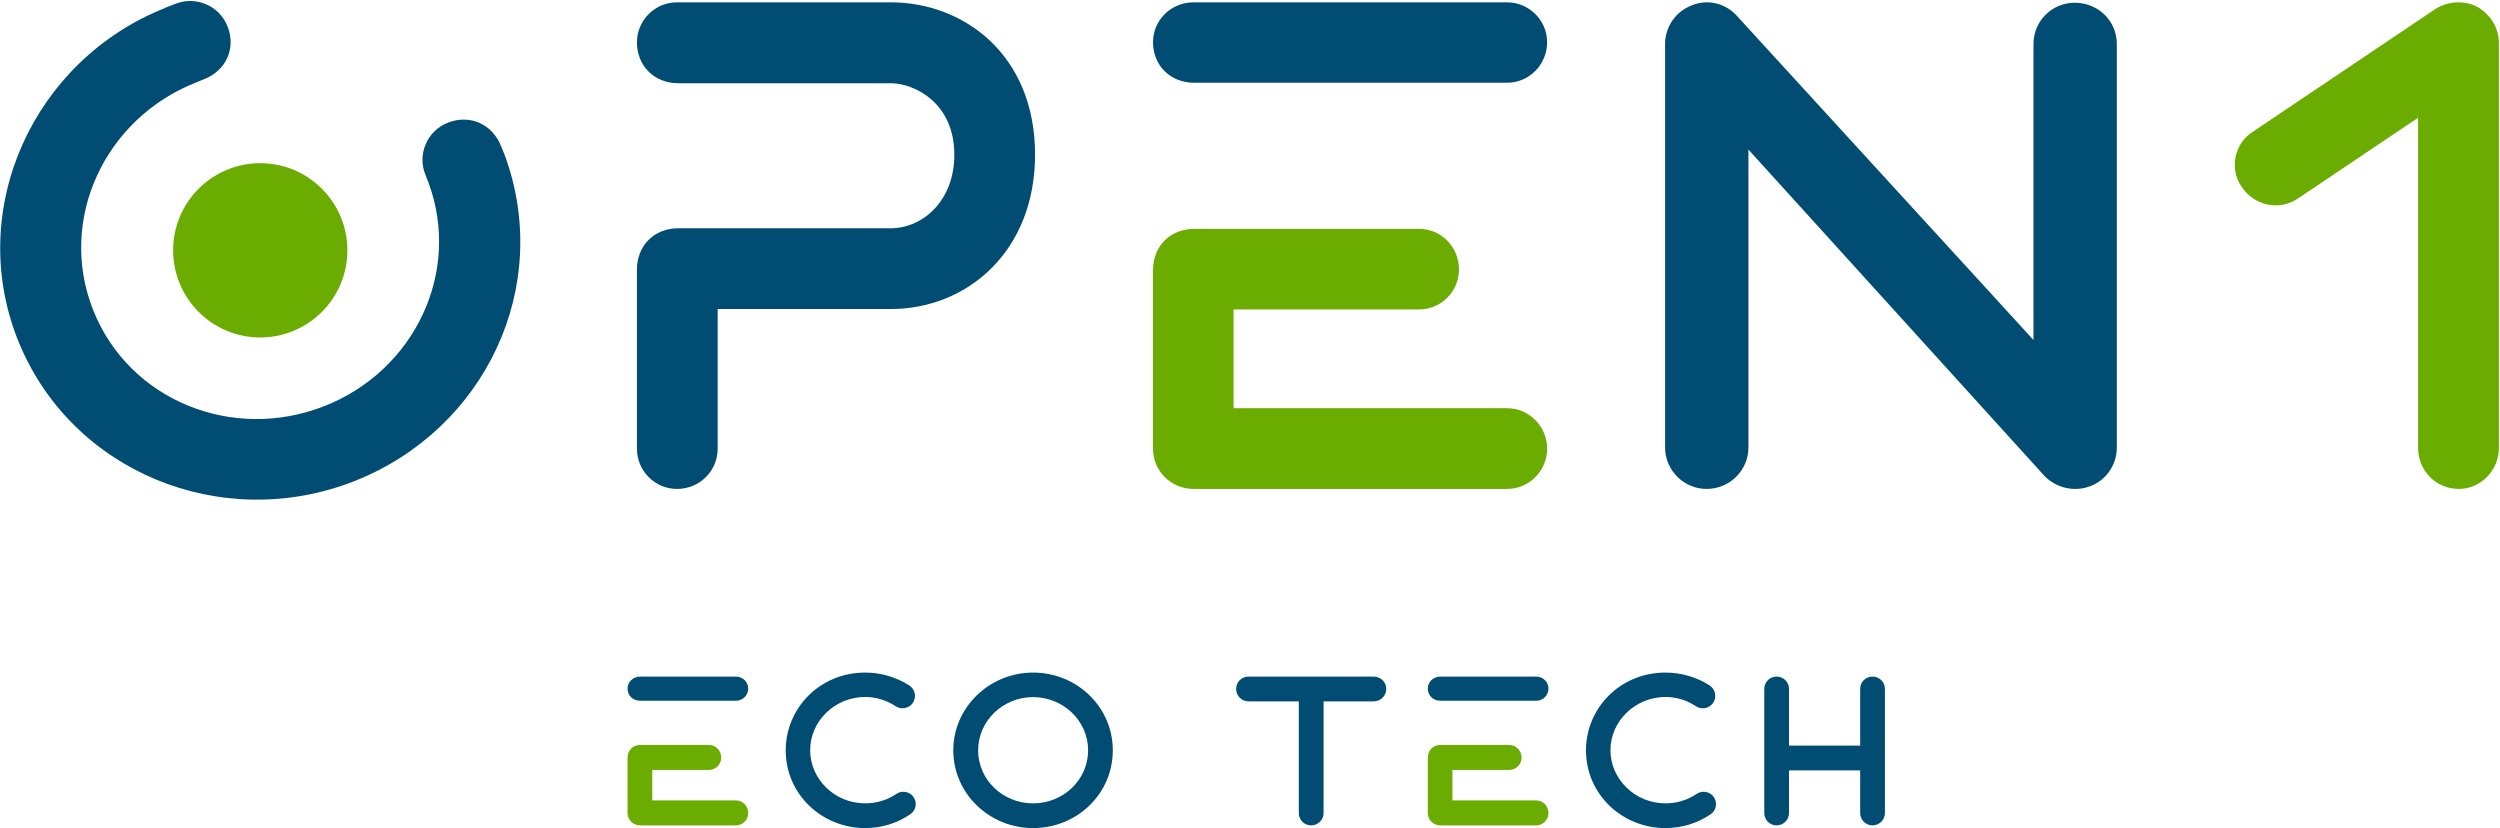
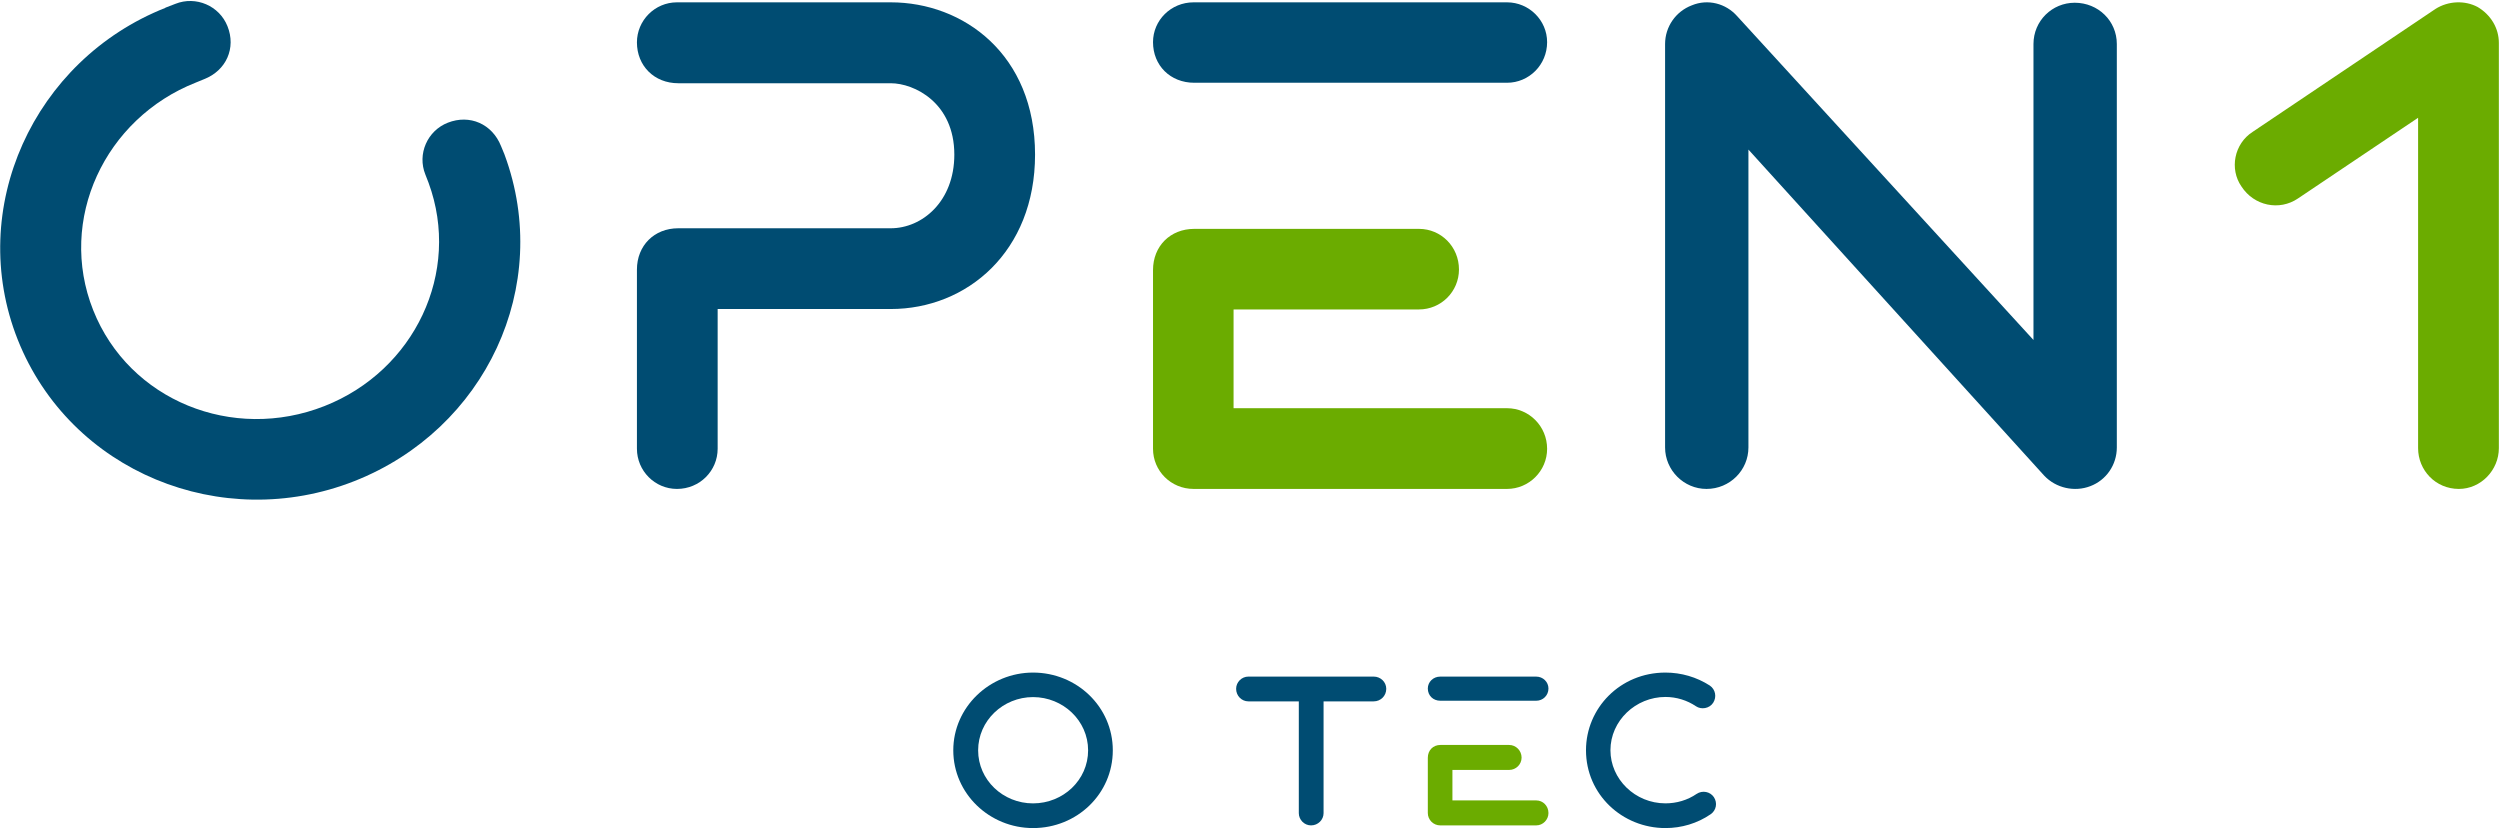
<svg xmlns="http://www.w3.org/2000/svg" width="1865" height="618" xml:space="preserve" overflow="hidden">
  <g transform="translate(-1265 -805)">
    <path d="M3099.33 1169.74C3115.68 1169.74 3129.15 1155.78 3129.15 1139.3L3129.15 837.036C3129.15 826.086 3123.25 816.095 3113.28 810.201 3103.77 805.146 3091.39 805.625 3081.89 811.65L2945.54 903.333C2931.6 912.244 2928.1 931.126 2937.13 944.124 2946.5 958.57 2965.38 962.537 2979.32 953.035L3068.9 892.862 3068.9 1139.3C3068.9 1155.78 3081.89 1169.74 3099.33 1169.74Z" fill="#6BAC00" fill-rule="evenodd" />
    <path d="M2538.05 1169.74C2555.49 1169.74 2569.33 1155.77 2569.33 1138.8L2569.33 916.584 2789.9 1159.75C2798.8 1169.26 2812.75 1172.14 2824.31 1167.7 2836.21 1163.24 2844.15 1151.81 2844.15 1138.8L2844.15 837.858C2844.15 820.527 2830.2 807.044 2812.75 807.044 2795.92 807.044 2781.97 820.527 2781.97 837.858L2781.97 1058.63 2560.9 817.039C2552.48 807.524 2539.01 804.036 2527.11 808.974 2515.09 813.541 2507.15 824.975 2507.15 837.858L2507.15 1138.8C2507.15 1155.77 2521.1 1169.74 2538.05 1169.74Z" fill="#004C72" fill-rule="evenodd" />
    <path d="M2125.15 836.442C2125.15 853.804 2138.01 866.74 2155.92 866.74L2389.22 866.74C2405.68 866.74 2419.15 853.327 2419.15 836.442 2419.15 820.154 2405.68 806.74 2389.22 806.74L2155.43 806.74C2138.49 806.74 2125.15 820.154 2125.15 836.442Z" fill="#004C72" fill-rule="evenodd" />
    <path d="M2155.43 1169.74 2389.22 1169.74C2405.68 1169.74 2419.15 1156.28 2419.15 1139.81 2419.15 1122.98 2405.68 1109.52 2389.22 1109.52L2185.24 1109.52 2185.24 1035.84 2323.59 1035.84C2340.05 1035.84 2353.39 1022.5 2353.39 1006.03 2353.39 989.082 2340.05 975.739 2323.59 975.739L2155.92 975.739C2138.01 975.739 2125.15 988.603 2125.15 1006.51L2125.15 1139.81C2125.15 1156.28 2138.49 1169.74 2155.43 1169.74Z" fill="#6BAC00" fill-rule="evenodd" />
    <path d="M1770.02 1169.74C1787 1169.74 1800.37 1156.24 1800.37 1139.74L1800.37 1035.53 1929.48 1035.53C1986.32 1035.53 2037.15 992.755 2037.15 920.353 2037.15 845.651 1983.79 806.739 1929.48 806.739L1770.02 806.739C1753.52 806.739 1740.15 820.233 1740.15 836.618 1740.15 854.083 1753.04 867.097 1770.98 867.097L1929.48 867.097C1946.94 867.097 1976.93 881.552 1976.93 920.353 1976.93 955.284 1952.96 975.29 1929.48 975.29L1770.98 975.29C1753.04 975.29 1740.15 988.184 1740.15 1006.13L1740.15 1139.74C1740.15 1156.24 1753.52 1169.74 1770.02 1169.74Z" fill="#004C72" fill-rule="evenodd" />
    <path d="M1529.33 1163.92C1627.22 1125.36 1677.56 1018.33 1641.46 920.551L1641.46 920.551 1641.1 919.583 1640.98 919.344 1640.98 919.344 1638.8 914.058C1632.17 897.362 1615.39 890.151 1599.1 896.524 1583.76 902.528 1576.16 919.943 1582.32 935.202L1584.74 941.446 1584.74 941.446C1609.24 1008.12 1574.23 1081.52 1507 1107.95 1438.68 1134.86 1361.31 1103.86 1334.51 1036.35 1307.72 968.834 1343.2 893.402 1411.04 866.612L1411.04 866.612 1411.04 866.612 1417.19 864.089C1433.85 857.596 1441.22 840.78 1434.7 824.563 1428.66 809.312 1411.16 801.742 1395.83 807.866L1388.35 810.749 1388.35 810.868C1290.09 849.796 1239.4 960.546 1278.26 1058.46 1317.49 1156.96 1430.35 1202.85 1529.33 1163.92Z" fill="#004C72" fill-rule="evenodd" />
-     <path d="M1524.15 991.738C1524.15 1027.63 1495.05 1056.74 1459.14 1056.74 1423.25 1056.74 1394.15 1027.63 1394.15 991.738 1394.15 955.844 1423.25 926.739 1459.14 926.739 1495.05 926.739 1524.15 955.844 1524.15 991.738Z" fill="#6BAC00" fill-rule="evenodd" />
-     <path d="M2590.37 1420.74C2595.41 1420.74 2599.6 1416.54 2599.6 1411.61L2599.6 1379.7 2652.69 1379.7 2652.69 1411.61C2652.69 1416.54 2656.77 1420.74 2661.92 1420.74 2666.96 1420.74 2671.15 1416.54 2671.15 1411.61L2671.15 1318.86C2671.15 1313.81 2666.96 1309.74 2661.92 1309.74 2656.77 1309.74 2652.69 1313.81 2652.69 1318.86L2652.69 1361.22 2599.6 1361.22 2599.6 1318.86C2599.6 1313.81 2595.41 1309.74 2590.37 1309.74 2585.22 1309.74 2581.15 1313.81 2581.15 1318.86L2581.15 1411.61C2581.15 1416.54 2585.22 1420.74 2590.37 1420.74Z" fill="#004C72" fill-rule="evenodd" />
    <path d="M2507.42 1422.74C2519.41 1422.74 2531.18 1419.26 2541.13 1412.44 2545.34 1409.57 2546.41 1403.95 2543.53 1399.63 2540.77 1395.57 2535.02 1394.36 2530.7 1397.24 2523.86 1401.91 2515.82 1404.3 2507.42 1404.3 2484.75 1404.3 2466.39 1386.22 2466.39 1364.68 2466.39 1342.65 2485.23 1324.93 2507.42 1324.93 2515.7 1324.93 2523.62 1327.44 2530.21 1331.88 2534.06 1334.51 2540.18 1333.68 2543.05 1329.24 2545.81 1324.93 2544.74 1319.3 2540.53 1316.43 2530.7 1310.09 2519.18 1306.74 2507.42 1306.74 2473.59 1306.74 2448.15 1333.32 2448.15 1364.68 2448.15 1397.71 2475.26 1422.74 2507.42 1422.74Z" fill="#004C72" fill-rule="evenodd" />
    <path d="M2330.15 1318.63C2330.15 1323.88 2334.1 1327.75 2339.5 1327.75L2411.03 1327.75C2416.06 1327.75 2420.15 1323.77 2420.15 1318.63 2420.15 1313.72 2416.06 1309.75 2411.03 1309.75L2339.38 1309.75C2334.22 1309.75 2330.15 1313.72 2330.15 1318.63Z" fill="#004C72" fill-rule="evenodd" />
    <path d="M2339.38 1420.74 2411.03 1420.74C2416.06 1420.74 2420.15 1416.5 2420.15 1411.54 2420.15 1406.21 2416.06 1402.11 2411.03 1402.11L2348.51 1402.11 2348.51 1379.37 2390.86 1379.37C2395.91 1379.37 2400.11 1375.25 2400.11 1370.17 2400.11 1364.97 2395.91 1360.74 2390.86 1360.74L2339.5 1360.74C2334.1 1360.74 2330.15 1364.72 2330.15 1370.29L2330.15 1411.54C2330.15 1416.5 2334.22 1420.74 2339.38 1420.74Z" fill="#6BAC00" fill-rule="evenodd" />
    <path d="M2243.03 1420.74C2248.3 1420.74 2252.38 1416.54 2252.38 1411.61L2252.38 1328.22 2289.79 1328.22C2294.95 1328.22 2299.15 1324.14 2299.15 1318.86 2299.15 1313.81 2294.95 1309.74 2289.79 1309.74L2196.27 1309.74C2191.35 1309.74 2187.15 1313.81 2187.15 1318.86 2187.15 1324.14 2191.35 1328.22 2196.27 1328.22L2233.91 1328.22 2233.91 1411.61C2233.91 1416.54 2237.99 1420.74 2243.03 1420.74Z" fill="#004C72" fill-rule="evenodd" />
    <path d="M2035.65 1422.74C2068.42 1422.74 2095.15 1397.26 2095.15 1364.74 2095.15 1332.33 2068.3 1306.74 2035.65 1306.74 2003.25 1306.74 1976.15 1332.57 1976.15 1364.74 1976.15 1397.02 2003.13 1422.74 2035.65 1422.74ZM1994.69 1364.74C1994.69 1342.61 2013.36 1325.03 2035.65 1325.03 2058.05 1325.03 2076.73 1342.61 2076.73 1364.74 2076.73 1386.86 2058.17 1404.32 2035.65 1404.32 2013.24 1404.32 1994.69 1386.86 1994.69 1364.74Z" fill="#004C72" fill-rule="evenodd" />
-     <path d="M1910.43 1422.74C1922.42 1422.74 1934.18 1419.26 1944.02 1412.44 1948.34 1409.57 1949.42 1403.95 1946.54 1399.63 1943.78 1395.57 1938.02 1394.36 1933.7 1397.24 1926.86 1401.91 1918.82 1404.3 1910.43 1404.3 1887.62 1404.3 1869.39 1386.22 1869.39 1364.68 1869.39 1342.65 1888.1 1324.93 1910.43 1324.93 1918.59 1324.93 1926.49 1327.44 1933.22 1331.88 1937.06 1334.51 1943.18 1333.68 1946.06 1329.24 1948.82 1324.93 1947.73 1319.3 1943.42 1316.43 1933.7 1310.09 1922.06 1306.74 1910.43 1306.74 1876.58 1306.74 1851.15 1333.32 1851.15 1364.68 1851.15 1397.71 1878.27 1422.74 1910.43 1422.74Z" fill="#004C72" fill-rule="evenodd" />
-     <path d="M1733.15 1318.63C1733.15 1323.88 1737.1 1327.75 1742.61 1327.75L1814.04 1327.75C1819.07 1327.75 1823.15 1323.77 1823.15 1318.63 1823.15 1313.72 1819.07 1309.75 1814.04 1309.75L1742.49 1309.75C1737.34 1309.75 1733.15 1313.72 1733.15 1318.63Z" fill="#004C72" fill-rule="evenodd" />
-     <path d="M1742.49 1420.74 1814.04 1420.74C1819.07 1420.74 1823.15 1416.5 1823.15 1411.54 1823.15 1406.21 1819.07 1402.11 1814.04 1402.11L1751.6 1402.11 1751.6 1379.37 1793.91 1379.37C1798.94 1379.37 1803.01 1375.25 1803.01 1370.17 1803.01 1364.97 1798.94 1360.74 1793.91 1360.74L1742.61 1360.74C1737.1 1360.74 1733.15 1364.72 1733.15 1370.29L1733.15 1411.54C1733.15 1416.5 1737.34 1420.74 1742.49 1420.74Z" fill="#6BAC00" fill-rule="evenodd" />
  </g>
</svg>